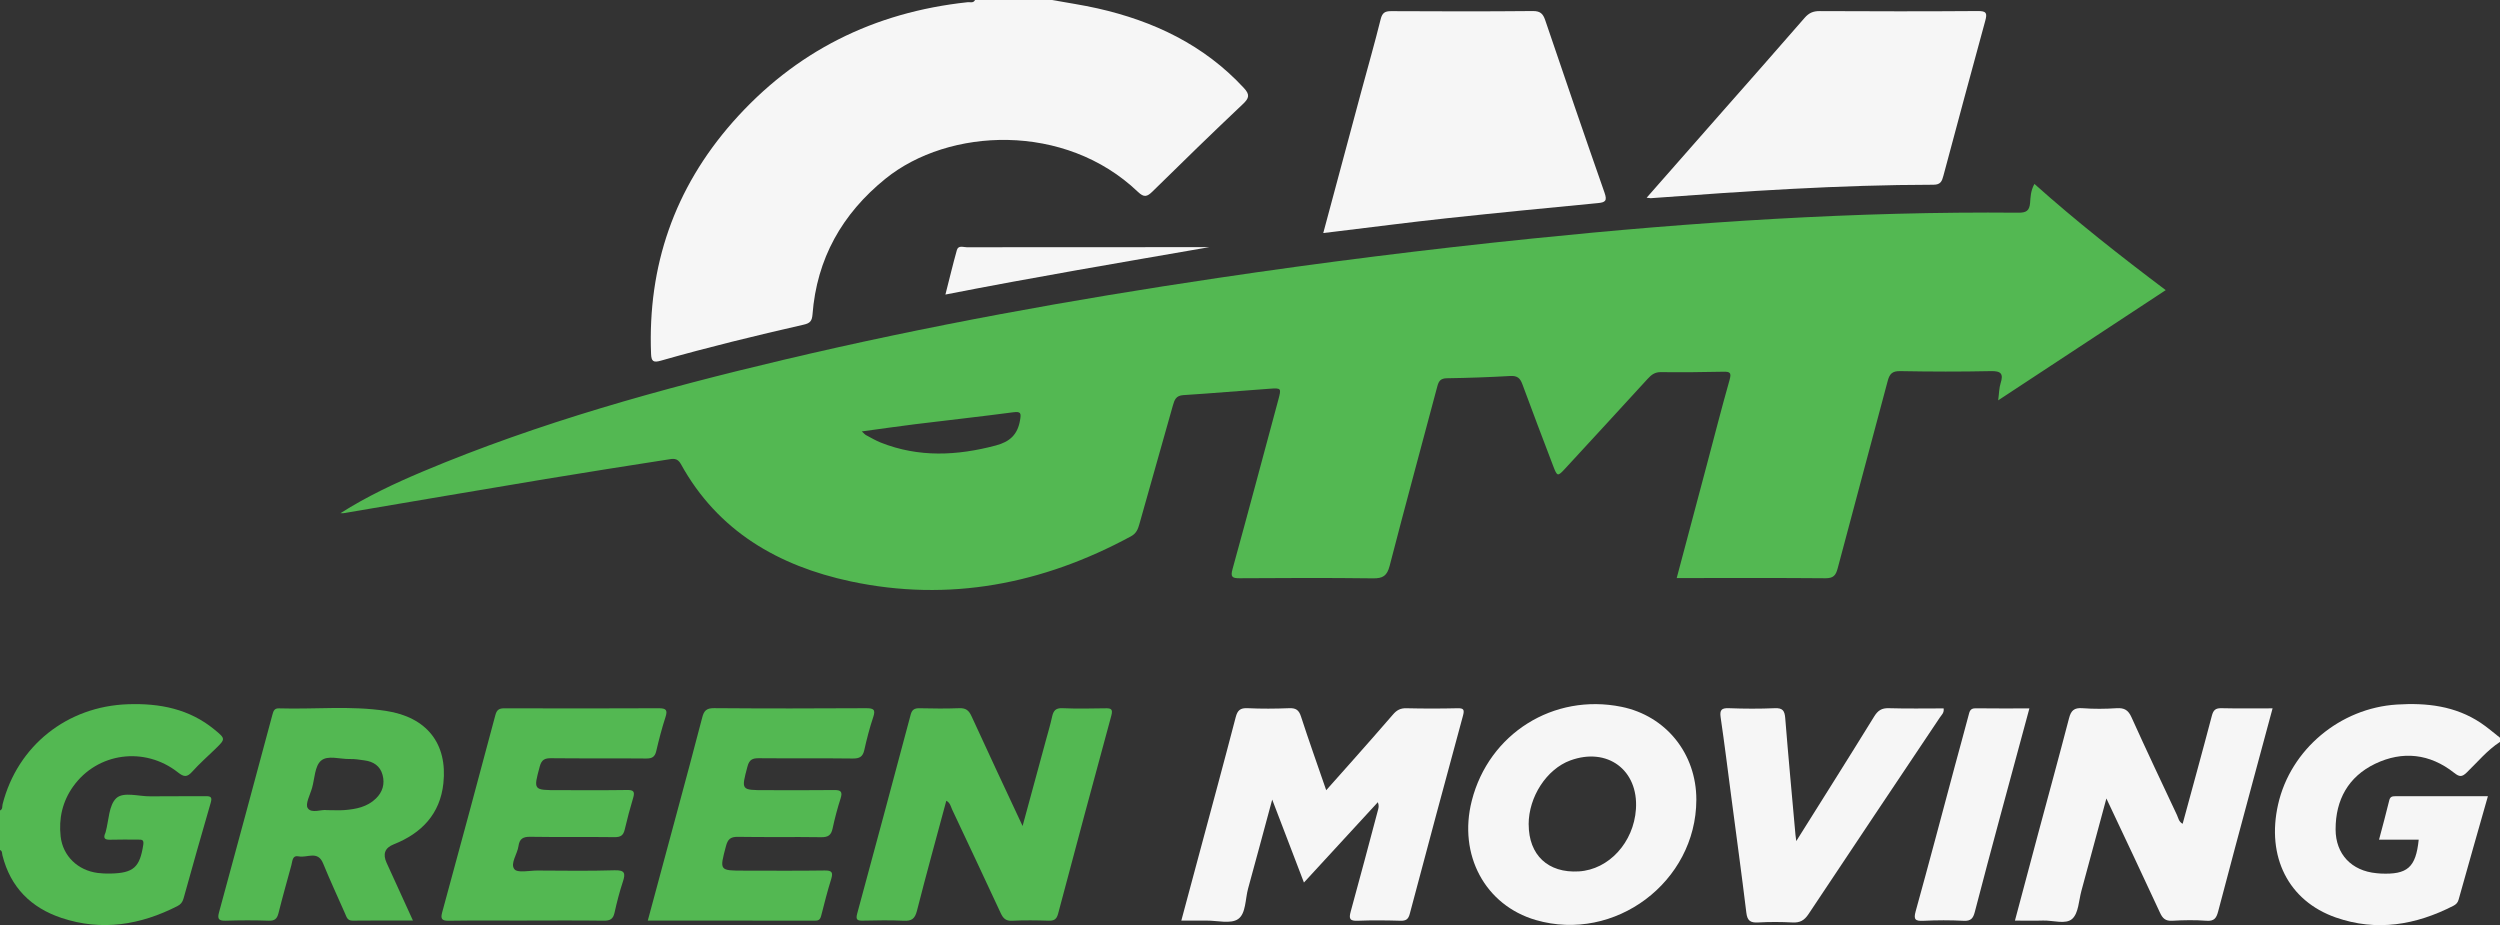
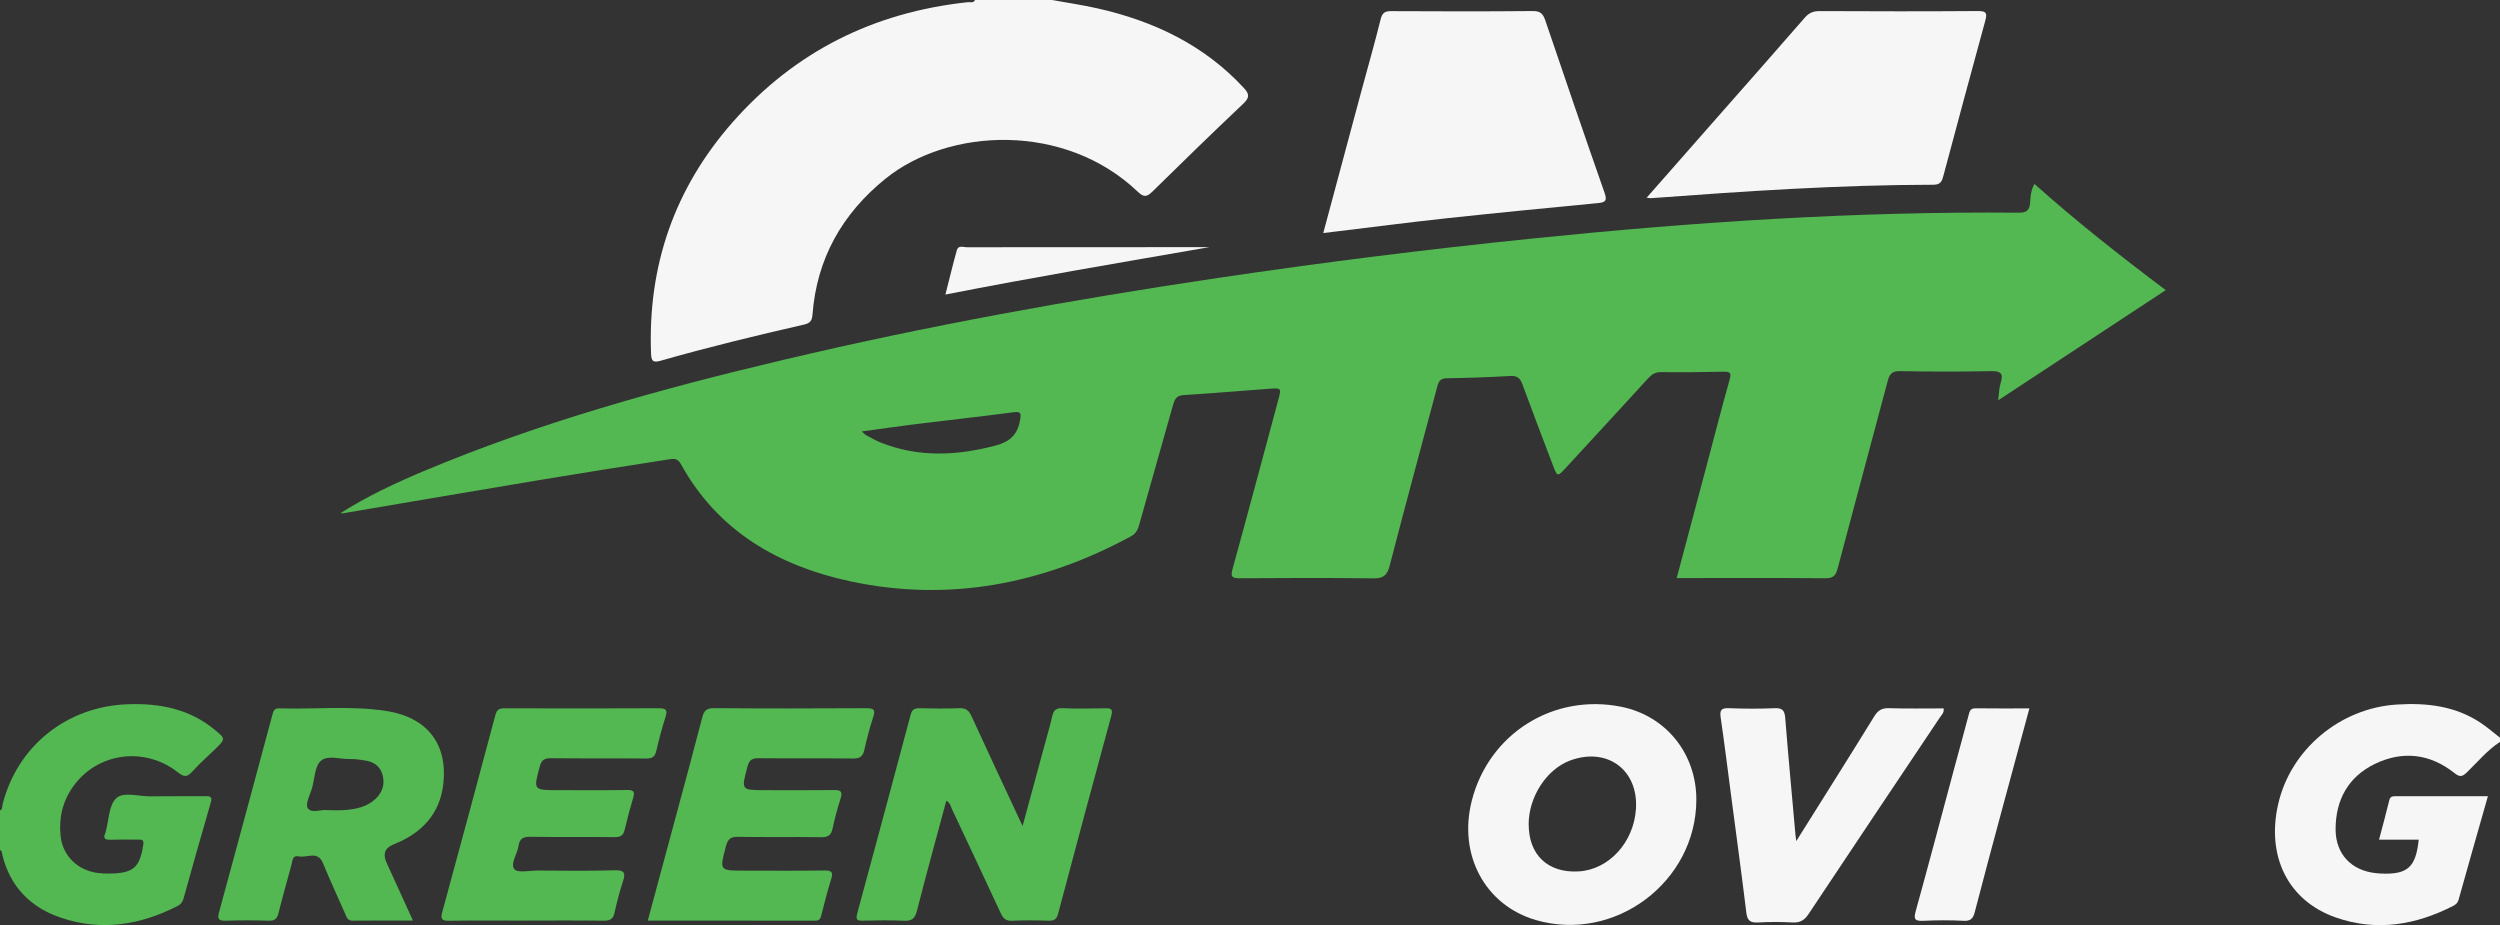
<svg xmlns="http://www.w3.org/2000/svg" id="_Слой_1" data-name="Слой 1" viewBox="0 0 497.88 184.25">
  <rect x="0" y="0" width="497.88" height="184.25" fill="#333333" stroke="none" />
  <defs>
    <style>
      .cls-1 {
        fill: #f6f6f6;
      }

      .cls-2 {
        fill: #53b852;
      }
    </style>
  </defs>
  <path class="cls-1" d="M209.52,0c3.01,.55,6.04,.99,9.02,1.66,11.21,2.53,21.22,7.27,29.16,15.84,1.24,1.33,1.1,2.02-.17,3.22-6.07,5.74-12.06,11.56-18.01,17.42-1.09,1.07-1.69,1.22-2.9,.07-14.54-13.89-37.69-12.81-50.29-2.61-8.63,6.99-13.67,15.91-14.52,27.04-.1,1.25-.47,1.73-1.73,2.01-9.54,2.18-19.06,4.49-28.48,7.18-1.5,.43-1.88,.13-1.94-1.37-.68-17.53,4.65-32.94,16.27-46.15C158.37,10.21,174.05,2.44,192.71,.44c.5-.05,1.14,.23,1.47-.44C199.29,0,204.41,0,209.52,0Z" />
  <path class="cls-1" d="M497.88,147.75c-2.55,1.66-4.47,4.02-6.63,6.1-.95,.92-1.45,.89-2.49,.07-4.84-3.83-10.27-4.44-15.75-1.81-5.32,2.56-7.88,7.16-7.87,13.06,0,4.94,3.18,8.27,8.14,8.73,.28,.03,.55,.05,.83,.07,5.35,.24,7.01-1.21,7.58-6.75h-7.9c.72-2.73,1.42-5.28,2.04-7.85,.18-.73,.62-.8,1.21-.8,6.07,0,12.14,0,18.43,0-1.99,7-3.94,13.8-5.84,20.62-.17,.61-.53,.94-1.03,1.2-7.5,3.84-15.31,5.17-23.42,2.33-9.46-3.31-13.85-12.11-11.49-22.53,2.47-10.92,12.33-19.18,23.67-19.88,5.91-.37,11.61,.27,16.68,3.65,1.35,.9,2.57,1.97,3.85,2.97v.83Z" />
-   <path class="cls-2" d="M0,161.41c.58-.25,.41-.82,.52-1.26,2.99-11.67,12.86-19.49,24.96-19.9,6.35-.22,12.24,.93,17.26,5.07,2.21,1.82,2.19,1.84,.12,3.86-1.54,1.49-3.15,2.91-4.58,4.5-1,1.11-1.62,1.11-2.82,.16-6.65-5.26-16.06-3.97-20.88,2.77-2.14,3-2.91,6.38-2.5,9.99,.44,3.88,3.42,6.74,7.39,7.25,.82,.1,1.66,.14,2.48,.12,4.66-.09,5.9-1.23,6.59-5.78,.15-1.01-.35-.98-1.02-.98-1.87,0-3.73-.04-5.6,.02-1.08,.03-1.39-.33-.95-1.32,.03-.06,.05-.13,.07-.2,.64-2.32,.62-5.35,2.12-6.75,1.44-1.34,4.49-.33,6.83-.37,3.66-.05,7.33,.01,10.99-.03,1.04-.01,1.29,.23,.99,1.29-1.85,6.34-3.64,12.7-5.41,19.06-.2,.74-.57,1.21-1.23,1.54-7.37,3.76-15.05,5.02-23.04,2.37-6.12-2.03-10.22-6.13-11.81-12.5-.09-.38,0-.85-.49-1.05v-7.86Z" />
+   <path class="cls-2" d="M0,161.41c.58-.25,.41-.82,.52-1.26,2.99-11.67,12.86-19.49,24.96-19.9,6.35-.22,12.24,.93,17.26,5.07,2.21,1.82,2.19,1.84,.12,3.86-1.54,1.49-3.15,2.91-4.58,4.5-1,1.11-1.62,1.11-2.82,.16-6.65-5.26-16.06-3.97-20.88,2.77-2.14,3-2.91,6.38-2.5,9.99,.44,3.88,3.42,6.74,7.39,7.25,.82,.1,1.66,.14,2.48,.12,4.66-.09,5.9-1.23,6.59-5.78,.15-1.01-.35-.98-1.02-.98-1.87,0-3.73-.04-5.6,.02-1.08,.03-1.39-.33-.95-1.32,.03-.06,.05-.13,.07-.2,.64-2.32,.62-5.35,2.12-6.75,1.44-1.34,4.49-.33,6.83-.37,3.66-.05,7.33,.01,10.99-.03,1.04-.01,1.29,.23,.99,1.29-1.85,6.34-3.64,12.7-5.41,19.06-.2,.74-.57,1.21-1.23,1.54-7.37,3.76-15.05,5.02-23.04,2.37-6.12-2.03-10.22-6.13-11.81-12.5-.09-.38,0-.85-.49-1.05v-7.86" />
  <path class="cls-2" d="M67.84,102.18c5.24-3.32,10.72-5.9,16.3-8.25,23.29-9.81,47.54-16.51,72.07-22.31,28.49-6.74,57.28-11.95,86.24-16.25,20.83-3.1,41.72-5.72,62.68-7.86,32.2-3.3,64.45-5.44,96.83-5.15,1.54,.01,2.21-.35,2.34-1.98,.09-1.13,.09-2.35,.86-3.75,8.32,7.43,17.01,14.27,26.15,21.15-11.15,7.34-22.11,14.54-33.37,21.95,.19-1.4,.18-2.44,.48-3.39,.61-1.9,.11-2.48-1.95-2.43-6.01,.13-12.03,.11-18.04,0-1.58-.03-2.12,.55-2.49,1.96-3.29,12.44-6.68,24.86-9.96,37.31-.38,1.43-.87,1.99-2.45,1.98-9.19-.08-18.39-.04-27.58-.04h-2.03c2.06-7.74,4.06-15.25,6.05-22.75,1.49-5.59,2.91-11.19,4.49-16.75,.4-1.42,.04-1.62-1.26-1.59-4.15,.09-8.3,.13-12.44,.08-1.2-.01-1.9,.54-2.62,1.33-5.45,5.96-10.92,11.9-16.4,17.84-1.54,1.67-1.61,1.65-2.44-.53-2.05-5.41-4.13-10.81-6.12-16.24-.44-1.21-1.02-1.71-2.39-1.63-4.21,.24-8.42,.39-12.64,.45-1.24,.02-1.63,.55-1.91,1.63-3.16,11.91-6.41,23.79-9.49,35.73-.52,2-1.35,2.52-3.33,2.49-8.85-.11-17.7-.08-26.55-.02-1.54,.01-1.83-.31-1.4-1.85,3.09-11.21,6.08-22.46,9.11-33.69,.62-2.31,.62-2.37-1.76-2.2-5.72,.4-11.43,.91-17.16,1.27-1.48,.09-1.76,.96-2.08,2.07-2.21,7.89-4.46,15.76-6.68,23.65-.28,1.01-.62,1.84-1.68,2.41-17.57,9.5-36.18,13.15-55.83,8.96-14.35-3.07-26.44-10-33.8-23.38-.71-1.28-1.63-1.04-2.61-.88-8.11,1.27-16.23,2.53-24.33,3.88-13.41,2.23-26.81,4.53-40.22,6.8-.2,.03-.41,0-.61,0Zm103.79-16.26c.46,.41,.62,.62,.83,.73,.97,.52,1.93,1.08,2.94,1.49,7.56,3,15.19,2.63,22.91,.58,2.77-.73,4.35-2.15,4.83-5.02,.24-1.4,.21-1.8-1.38-1.59-6.49,.86-12.99,1.57-19.49,2.37-3.45,.43-6.89,.93-10.65,1.44Z" />
  <path class="cls-1" d="M263.53,46.41c2.59-9.63,5.08-18.93,7.58-28.23,1.29-4.78,2.66-9.55,3.85-14.35,.32-1.28,.85-1.62,2.1-1.61,9.4,.05,18.8,.07,28.21-.02,1.48-.01,2.02,.53,2.46,1.81,3.89,11.46,7.8,22.92,11.81,34.35,.57,1.62,.2,1.95-1.35,2.09-10.04,.96-20.08,1.94-30.11,3.02-7.42,.8-14.81,1.77-22.22,2.66-.67,.08-1.35,.16-2.33,.28Z" />
  <path class="cls-1" d="M327.93,39.38c4.93-5.61,9.65-10.99,14.38-16.36,5.7-6.48,11.42-12.93,17.07-19.45,.85-.98,1.7-1.37,3-1.36,10.5,.05,21.01,.07,31.51-.01,1.7-.01,1.9,.39,1.48,1.93-2.83,10.28-5.57,20.58-8.34,30.88-.28,1.03-.52,1.78-1.97,1.78-18.81,.02-37.56,1.29-56.31,2.68-.13,0-.27-.03-.82-.09Z" />
-   <path class="cls-1" d="M264.13,157.36c1.81-2.03,3.4-3.81,4.98-5.6,2.79-3.16,5.59-6.3,8.33-9.49,.73-.85,1.48-1.25,2.64-1.22,3.39,.08,6.78,.08,10.16,0,1.27-.03,1.44,.28,1.11,1.5-3.58,13.14-7.1,26.3-10.6,39.47-.28,1.05-.75,1.38-1.84,1.35-2.83-.08-5.67-.12-8.5,0-1.61,.07-1.81-.4-1.41-1.85,1.87-6.76,3.65-13.55,5.46-20.33,.1-.39,.18-.79-.06-1.43-4.83,5.25-9.67,10.51-14.72,16-2.11-5.51-4.1-10.73-6.32-16.52-1.7,6.29-3.23,12.01-4.8,17.71-.58,2.11-.42,5.01-2,6.09-1.47,1.01-4.14,.28-6.28,.3-1.59,.01-3.17,0-5.02,0,1.26-4.69,2.48-9.24,3.7-13.78,2.39-8.9,4.81-17.8,7.13-26.72,.36-1.38,.91-1.87,2.36-1.8,2.76,.13,5.53,.11,8.29,0,1.31-.05,1.93,.34,2.35,1.64,1.55,4.78,3.24,9.51,5.02,14.68Z" />
-   <path class="cls-1" d="M419.49,159.02c-1.76,6.5-3.36,12.46-4.98,18.42-.52,1.91-.56,4.41-1.82,5.55-1.29,1.17-3.82,.28-5.81,.34-1.79,.06-3.59,.01-5.6,.01,1.55-5.84,3.06-11.53,4.59-17.21,2.07-7.71,4.18-15.4,6.19-23.12,.4-1.53,1.04-2.09,2.66-1.97,2.27,.17,4.56,.15,6.84,0,1.53-.09,2.3,.39,2.94,1.82,2.94,6.52,6.01,12.99,9.05,19.46,.28,.6,.36,1.35,1.13,1.74,1.95-7.19,3.93-14.32,5.81-21.49,.3-1.16,.74-1.56,1.93-1.53,3.31,.08,6.61,.03,10.17,.03-1.38,5.12-2.71,10.03-4.03,14.93-2.28,8.5-4.58,17-6.81,25.52-.35,1.32-.79,1.97-2.32,1.85-2.27-.17-4.56-.13-6.84,0-1.33,.07-1.9-.46-2.43-1.62-3.43-7.43-6.94-14.82-10.67-22.74Z" />
  <path class="cls-2" d="M203.65,164.51c1.63-5.99,3.12-11.49,4.62-17,.43-1.59,.91-3.18,1.26-4.79,.26-1.16,.69-1.74,2.05-1.68,2.83,.12,5.67,.07,8.5,.02,1.11-.02,1.62,.07,1.24,1.47-3.59,13.15-7.11,26.32-10.61,39.49-.29,1.07-.82,1.38-1.88,1.34-2.42-.08-4.84-.11-7.26,.01-1.29,.07-1.81-.51-2.29-1.55-3.19-6.87-6.42-13.73-9.65-20.58-.28-.6-.38-1.34-1.17-1.77-1.97,7.34-3.99,14.62-5.85,21.93-.41,1.6-1.07,2.05-2.65,1.97-2.69-.14-5.39-.07-8.09-.02-1.04,.02-1.51-.11-1.17-1.36,3.59-13.22,7.14-26.45,10.67-39.69,.26-.99,.78-1.27,1.77-1.25,2.63,.06,5.26,.09,7.88-.01,1.31-.05,1.92,.41,2.46,1.59,3.26,7.14,6.61,14.24,10.17,21.87Z" />
  <path class="cls-2" d="M82.26,183.33c-4.2,0-8.12-.03-12.03,.02-1.05,.01-1.2-.71-1.5-1.39-1.47-3.34-3.01-6.65-4.39-10.03-1.06-2.6-3.19-1.04-4.82-1.38-1.33-.28-1.26,.93-1.49,1.74-.87,3.19-1.77,6.37-2.57,9.57-.28,1.12-.76,1.55-1.97,1.5-2.83-.1-5.67-.09-8.5,0-1.26,.03-1.77-.21-1.39-1.59,3.58-13.15,7.13-26.31,10.66-39.47,.2-.75,.4-1.26,1.31-1.23,7.11,.22,14.25-.57,21.32,.51,8.09,1.24,12.26,6.49,11.41,14.42-.65,6.1-4.32,9.94-9.89,12.15q-2.64,1.04-1.41,3.7c1.71,3.74,3.42,7.48,5.24,11.48Zm-17.14-21.99c1.4,0,2.44,.07,3.47-.01,2.29-.18,4.52-.61,6.26-2.29,1.35-1.3,1.82-2.91,1.34-4.71-.48-1.8-1.83-2.67-3.62-2.9-.95-.13-1.92-.3-2.87-.27-1.98,.06-4.46-.84-5.8,.36-1.21,1.09-1.23,3.51-1.74,5.35-.38,1.38-1.41,3.23-.88,4.06,.73,1.15,2.76,.21,3.84,.41Z" />
  <path class="cls-1" d="M337.83,159.28c-.04,16.38-16.24,28.51-31.96,23.95-10.11-2.94-15.51-12.99-12.76-23.77,3.41-13.37,16.27-21.44,29.8-18.7,8.87,1.8,14.94,9.33,14.92,18.52Zm-33.39,4.89c0,6.12,3.86,9.74,9.99,9.37,5.98-.36,10.93-5.77,11.37-12.41,.52-7.79-5.7-12.39-13.07-9.69-4.71,1.73-8.29,7.23-8.3,12.73Z" />
  <path class="cls-2" d="M104.9,183.34c-5.18,0-10.37-.05-15.55,.03-1.43,.02-1.62-.45-1.29-1.67,3.56-13.09,7.11-26.17,10.59-39.28,.3-1.15,.83-1.36,1.86-1.36,10.23,.03,20.46,.04,30.69-.01,1.47,0,1.79,.36,1.33,1.77-.72,2.22-1.31,4.5-1.84,6.77-.27,1.16-.84,1.48-2.01,1.47-6.29-.06-12.58,.01-18.87-.06-1.3-.02-1.95,.28-2.31,1.62-1.28,4.76-1.33,4.74,3.71,4.74,4.56,0,9.13,.04,13.69-.03,1.25-.02,1.56,.32,1.21,1.51-.63,2.11-1.2,4.24-1.7,6.38-.27,1.14-.8,1.51-2,1.5-5.6-.07-11.2,.02-16.8-.07-1.46-.02-2.15,.4-2.35,1.84-.22,1.6-1.7,3.5-.82,4.61,.63,.8,2.98,.27,4.57,.27,5.12,.02,10.23,.11,15.35-.05,2.08-.06,2.25,.57,1.68,2.29-.67,2.02-1.2,4.1-1.66,6.18-.28,1.25-.89,1.58-2.13,1.57-5.11-.07-10.23-.03-15.35-.03Z" />
  <path class="cls-2" d="M129.01,183.33c1.96-7.28,3.89-14.38,5.79-21.48,1.7-6.31,3.41-12.63,5.05-18.96,.34-1.33,.83-1.87,2.34-1.86,10.09,.08,20.19,.07,30.28,.01,1.47,0,1.96,.22,1.43,1.79-.73,2.15-1.28,4.36-1.78,6.57-.3,1.32-.95,1.67-2.29,1.66-6.22-.08-12.44,0-18.67-.06-1.28-.01-1.93,.25-2.3,1.65-1.25,4.73-1.32,4.71,3.59,4.71,4.56,0,9.13,.04,13.69-.02,1.37-.02,1.68,.37,1.26,1.69-.63,1.96-1.16,3.97-1.59,5.98-.28,1.32-.9,1.74-2.26,1.72-5.53-.08-11.06,.02-16.59-.07-1.47-.02-2.01,.45-2.38,1.84-1.3,4.9-1.36,4.89,3.67,4.89,5.32,0,10.65,.05,15.97-.03,1.47-.02,1.72,.37,1.31,1.72-.74,2.36-1.35,4.77-1.96,7.17-.17,.68-.37,1.11-1.19,1.1-11.05-.02-22.11-.01-33.36-.01Z" />
  <path class="cls-1" d="M357.74,167.49c5.37-8.56,10.48-16.65,15.5-24.79,.74-1.2,1.5-1.71,2.93-1.66,3.63,.11,7.27,.04,10.91,.04,.13,.9-.42,1.3-.74,1.79-8.73,13.06-17.49,26.1-26.18,39.19-.84,1.26-1.71,1.73-3.19,1.65-2.27-.12-4.56-.13-6.84,0-1.53,.09-2.15-.35-2.34-1.93-.94-7.72-2-15.43-3.01-23.15-.69-5.26-1.34-10.52-2.11-15.77-.21-1.47,.17-1.88,1.66-1.82,3.04,.12,6.08,.13,9.12,0,1.57-.07,1.96,.49,2.08,1.95,.62,7.76,1.35,15.51,2.04,23.26,.02,.25,.06,.51,.16,1.25Z" />
  <path class="cls-1" d="M404.16,141.07c-1.97,7.28-3.89,14.36-5.8,21.44-1.71,6.37-3.43,12.74-5.08,19.13-.32,1.22-.76,1.81-2.18,1.74-2.69-.14-5.39-.13-8.07,0-1.59,.07-1.98-.24-1.52-1.9,2.68-9.67,5.24-19.37,7.84-29.06,.89-3.32,1.82-6.63,2.69-9.95,.2-.78,.32-1.42,1.39-1.41,3.51,.05,7.03,.02,10.74,.02Z" />
  <path class="cls-1" d="M240.83,49.22c-17.48,3.04-34.87,5.97-52.55,9.44,.79-3.09,1.48-5.99,2.28-8.85,.29-1.02,1.3-.57,1.98-.57,14.44-.02,28.88-.02,43.32-.02,1.65,0,3.31,0,4.96,0Z" />
</svg>